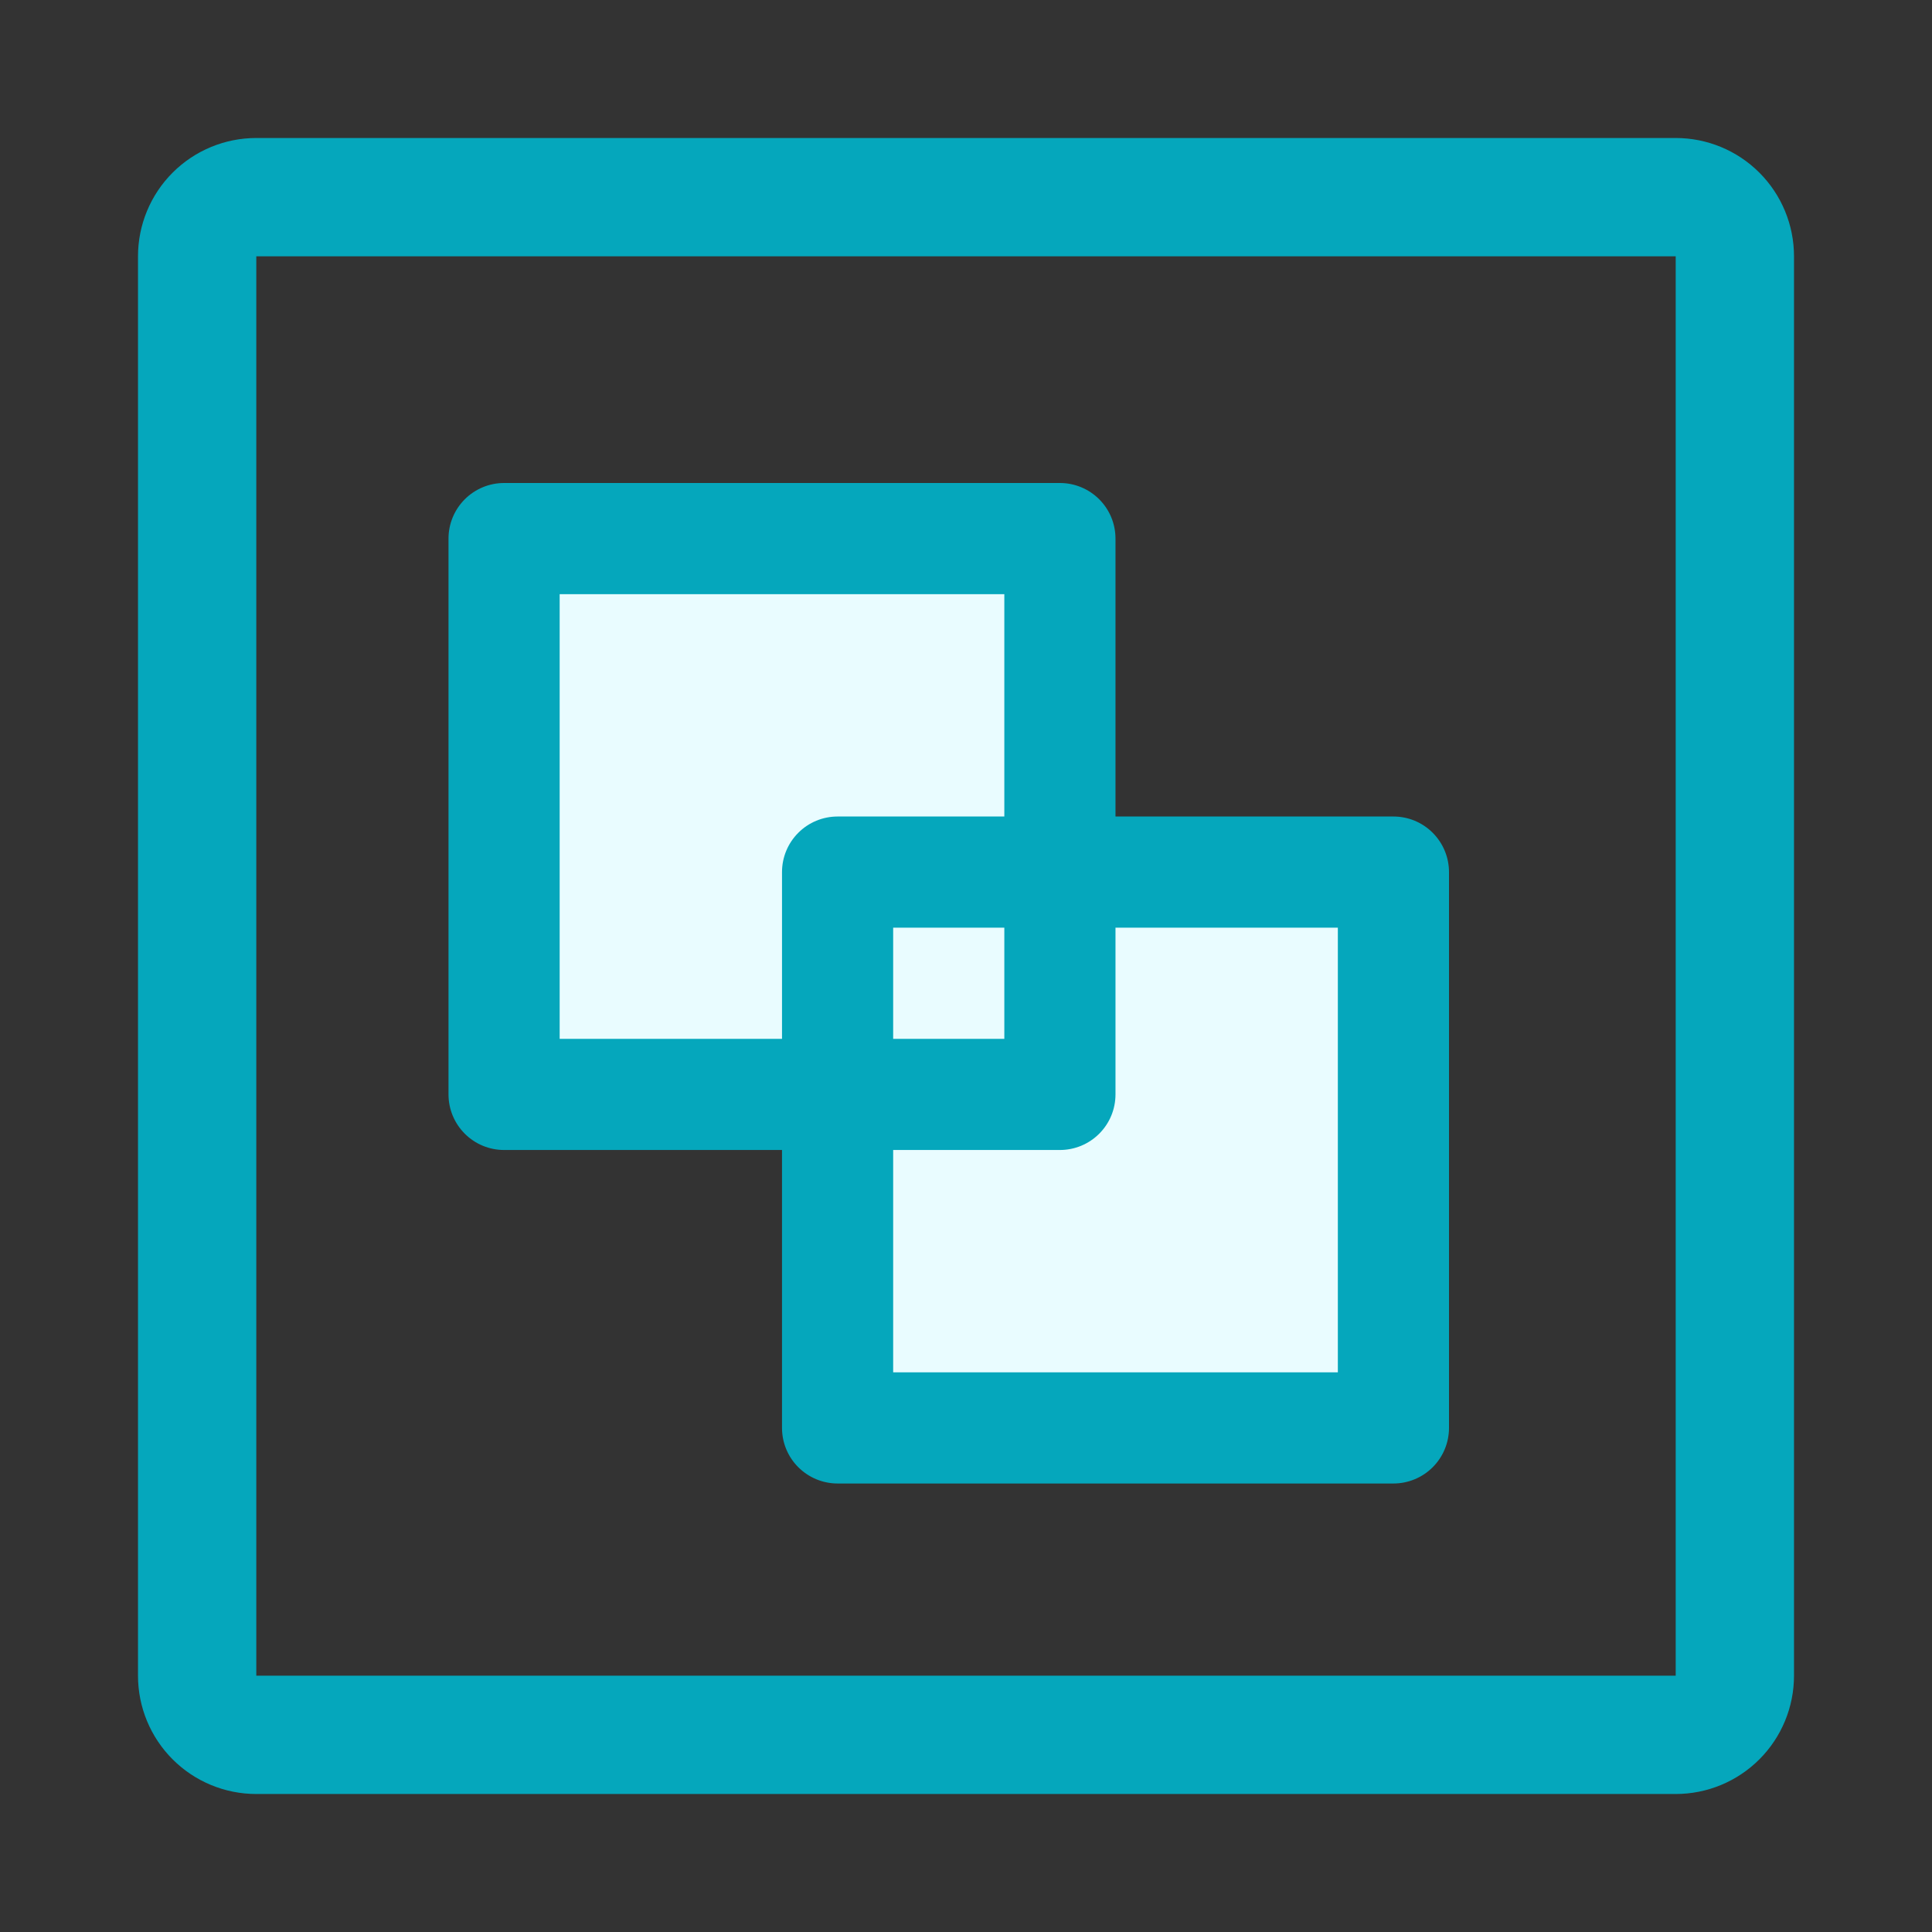
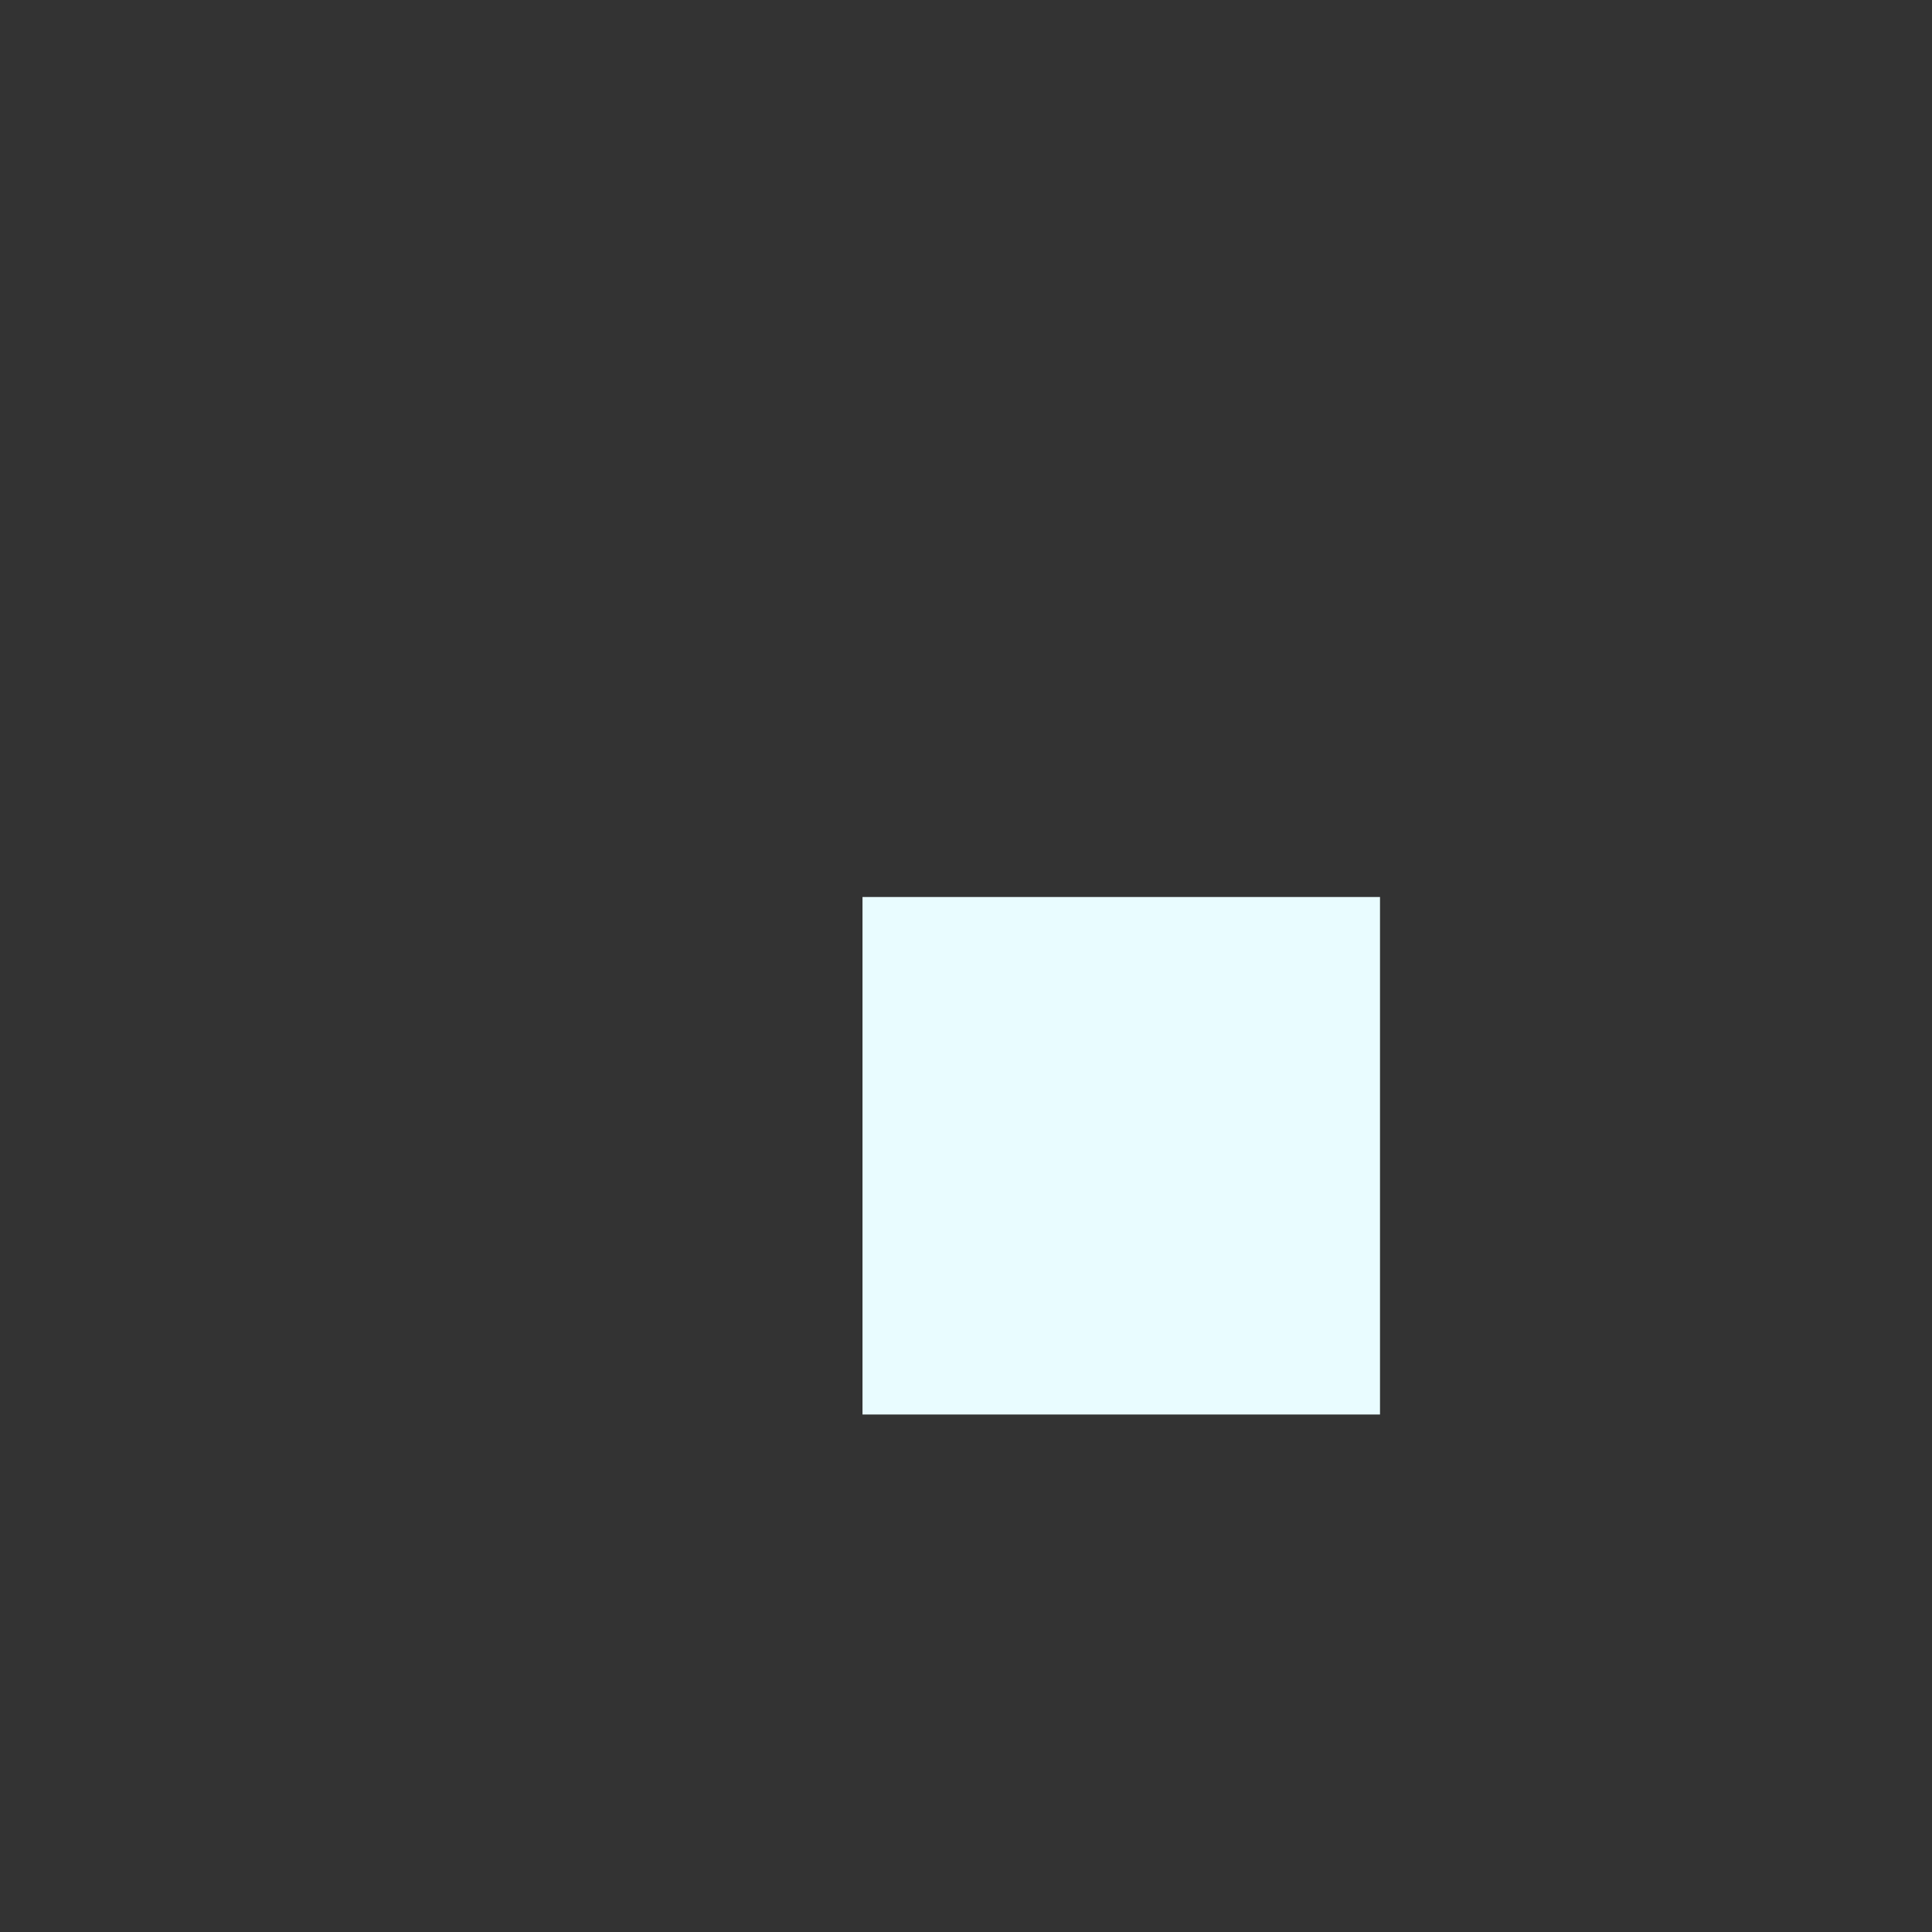
<svg xmlns="http://www.w3.org/2000/svg" width="56" height="56" viewBox="0 0 56 56" fill="none">
  <rect x="0" y="0" width="56" height="56" fill="#333333" stroke="none" />
-   <path d="M48.571 4H7.429C6.519 4 5.647 4.361 5.004 5.004C4.361 5.647 4 6.519 4 7.429L4 48.571C4 49.481 4.361 50.353 5.004 50.996C5.647 51.639 6.519 52 7.429 52H48.571C49.481 52 50.353 51.639 50.996 50.996C51.639 50.353 52 49.481 52 48.571V7.429C52 6.519 51.639 5.647 50.996 5.004C50.353 4.361 49.481 4 48.571 4V4ZM48.571 48.571H7.429V7.429H48.571V48.571Z" fill="#05A7BC" />
-   <rect x="15" y="16" width="15" height="15" fill="#E9FCFF" />
  <rect x="25" y="26" width="15" height="15" fill="#E9FCFF" />
-   <path d="M14.611 33.333H22.667V41.389C22.667 41.816 22.836 42.226 23.139 42.528C23.441 42.83 23.851 43 24.278 43H40.389C40.816 43 41.226 42.83 41.528 42.528C41.83 42.226 42 41.816 42 41.389V25.278C42 24.851 41.83 24.441 41.528 24.139C41.226 23.836 40.816 23.667 40.389 23.667H32.333V15.611C32.333 15.184 32.164 14.774 31.861 14.472C31.559 14.17 31.149 14 30.722 14H14.611C14.184 14 13.774 14.17 13.472 14.472C13.17 14.774 13 15.184 13 15.611V31.722C13 32.15 13.17 32.559 13.472 32.861C13.774 33.164 14.184 33.333 14.611 33.333ZM38.778 26.889V39.778H25.889V33.333H30.722C31.149 33.333 31.559 33.164 31.861 32.861C32.164 32.559 32.333 32.15 32.333 31.722V26.889H38.778ZM25.889 30.111V26.889H29.111V30.111H25.889ZM16.222 17.222H29.111V23.667H24.278C23.851 23.667 23.441 23.836 23.139 24.139C22.836 24.441 22.667 24.851 22.667 25.278V30.111H16.222V17.222Z" fill="#05A7BC" />
</svg>